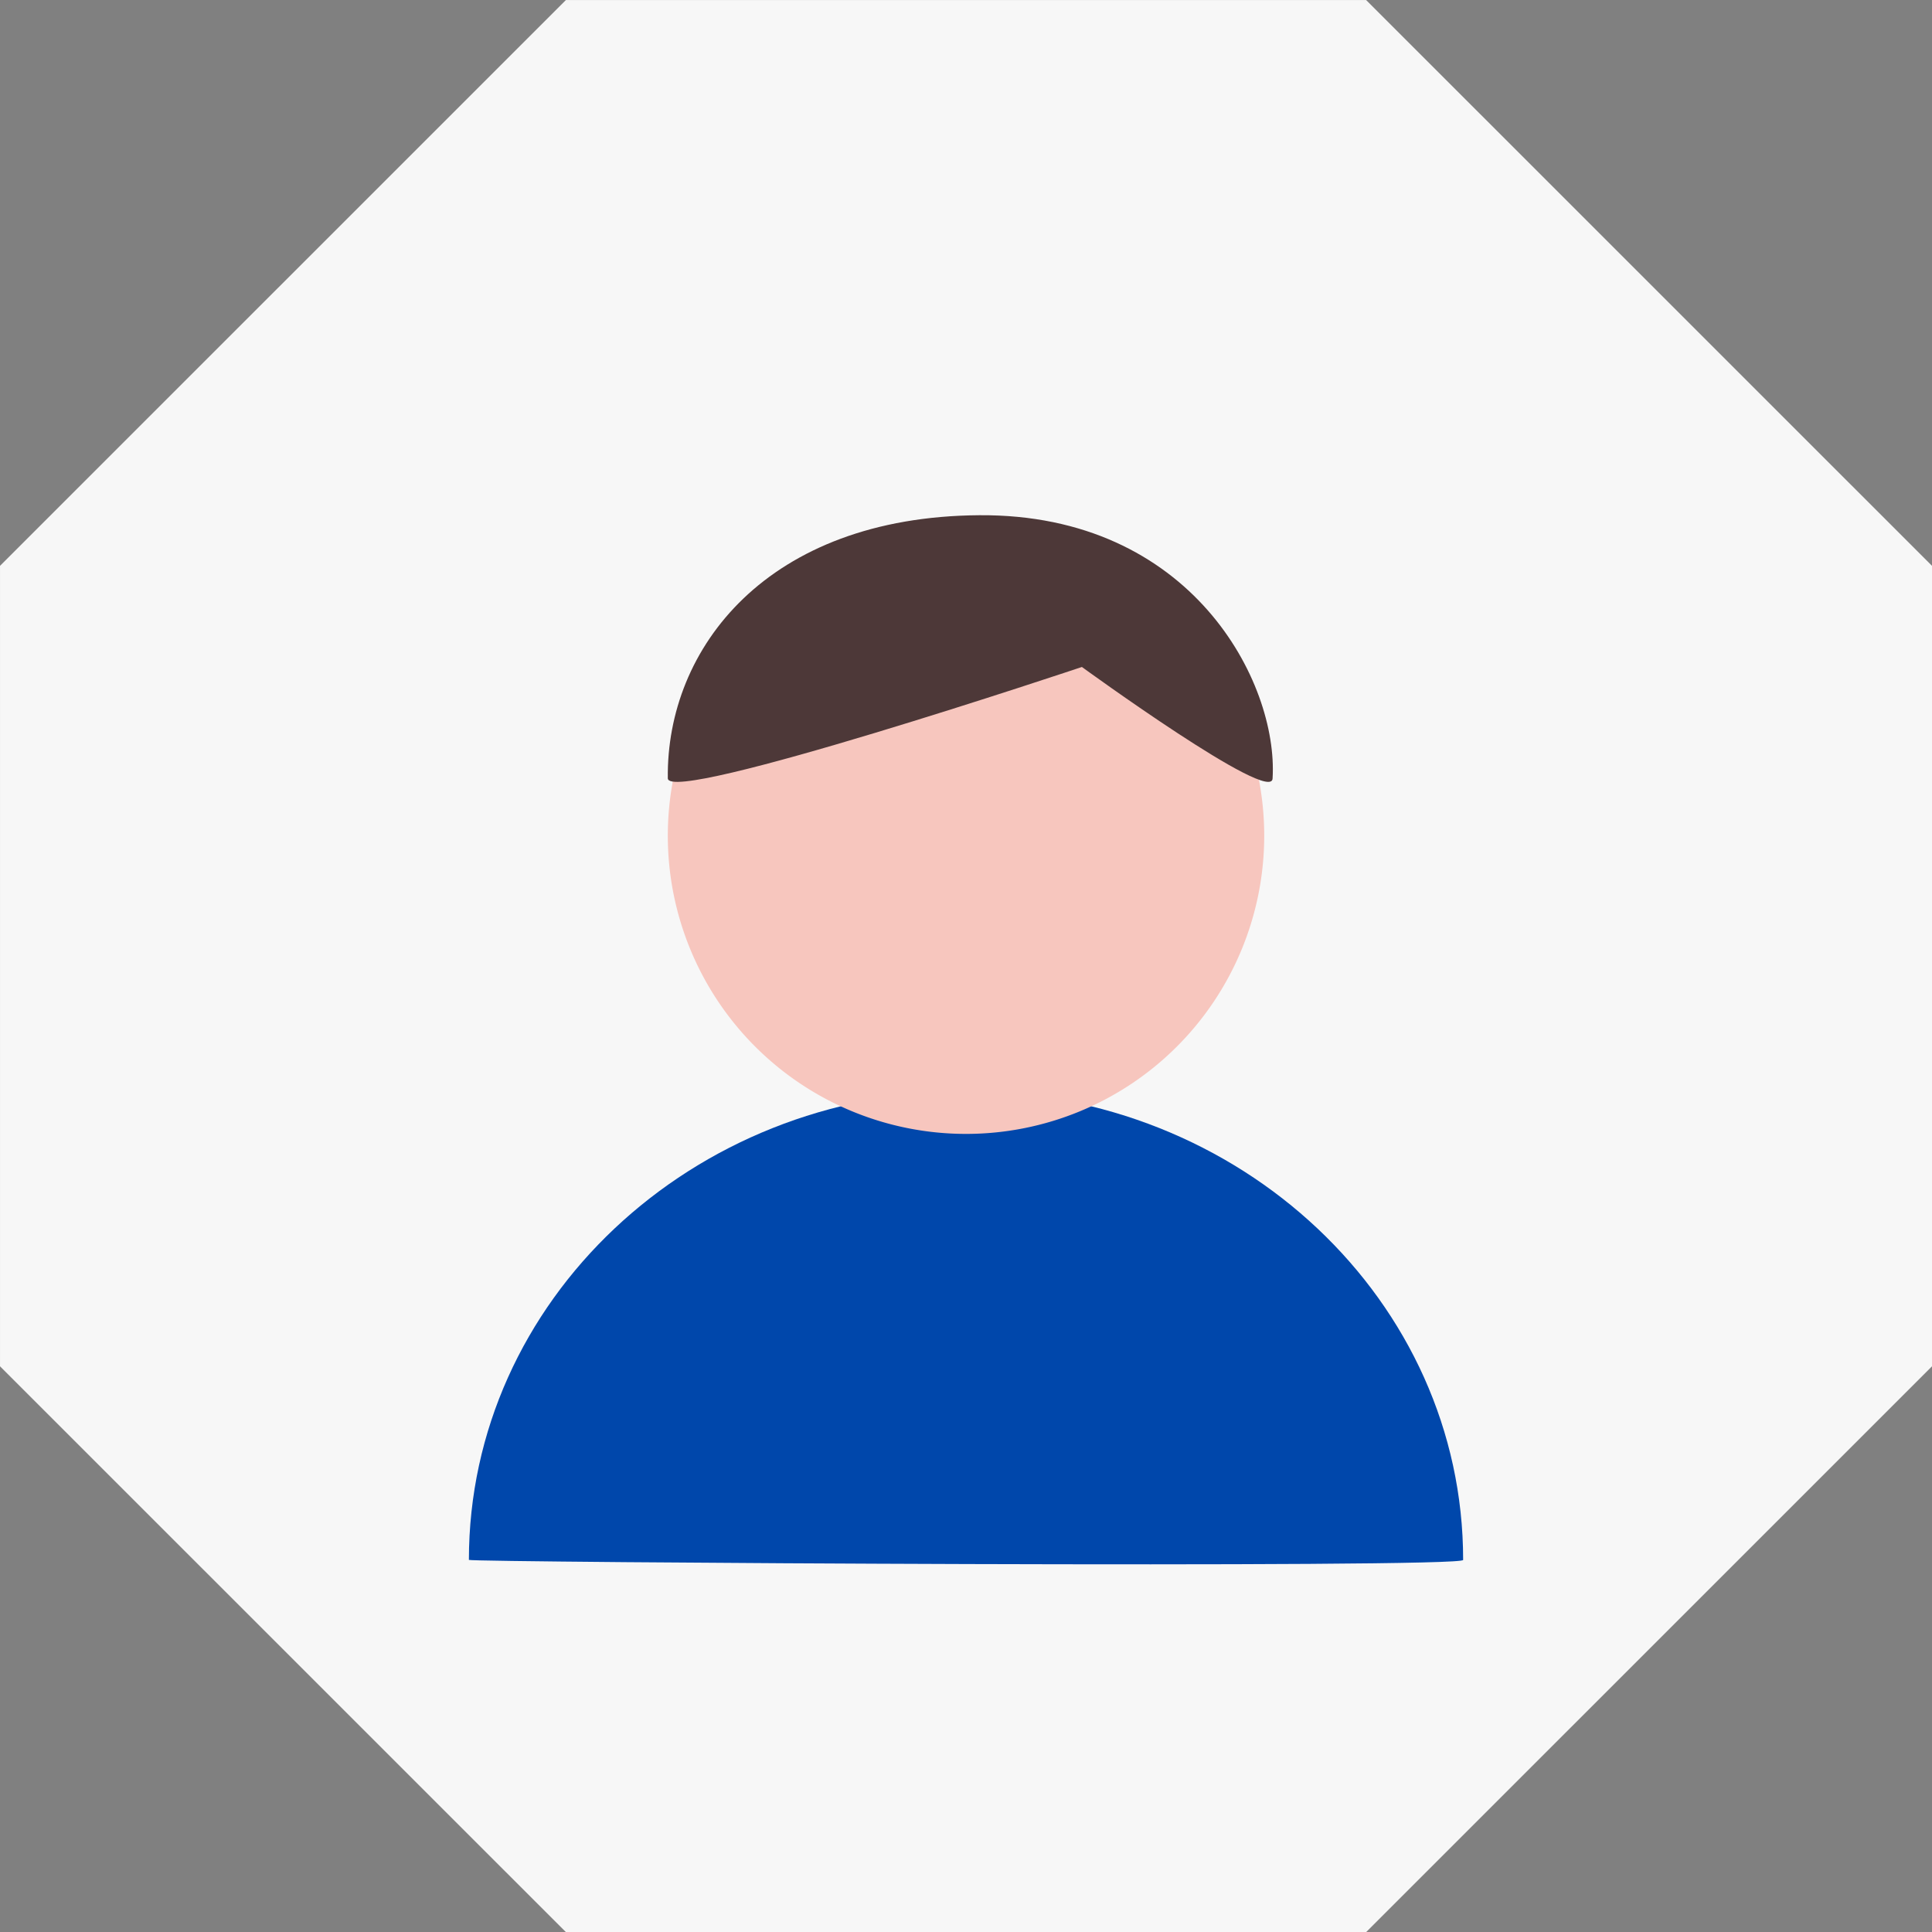
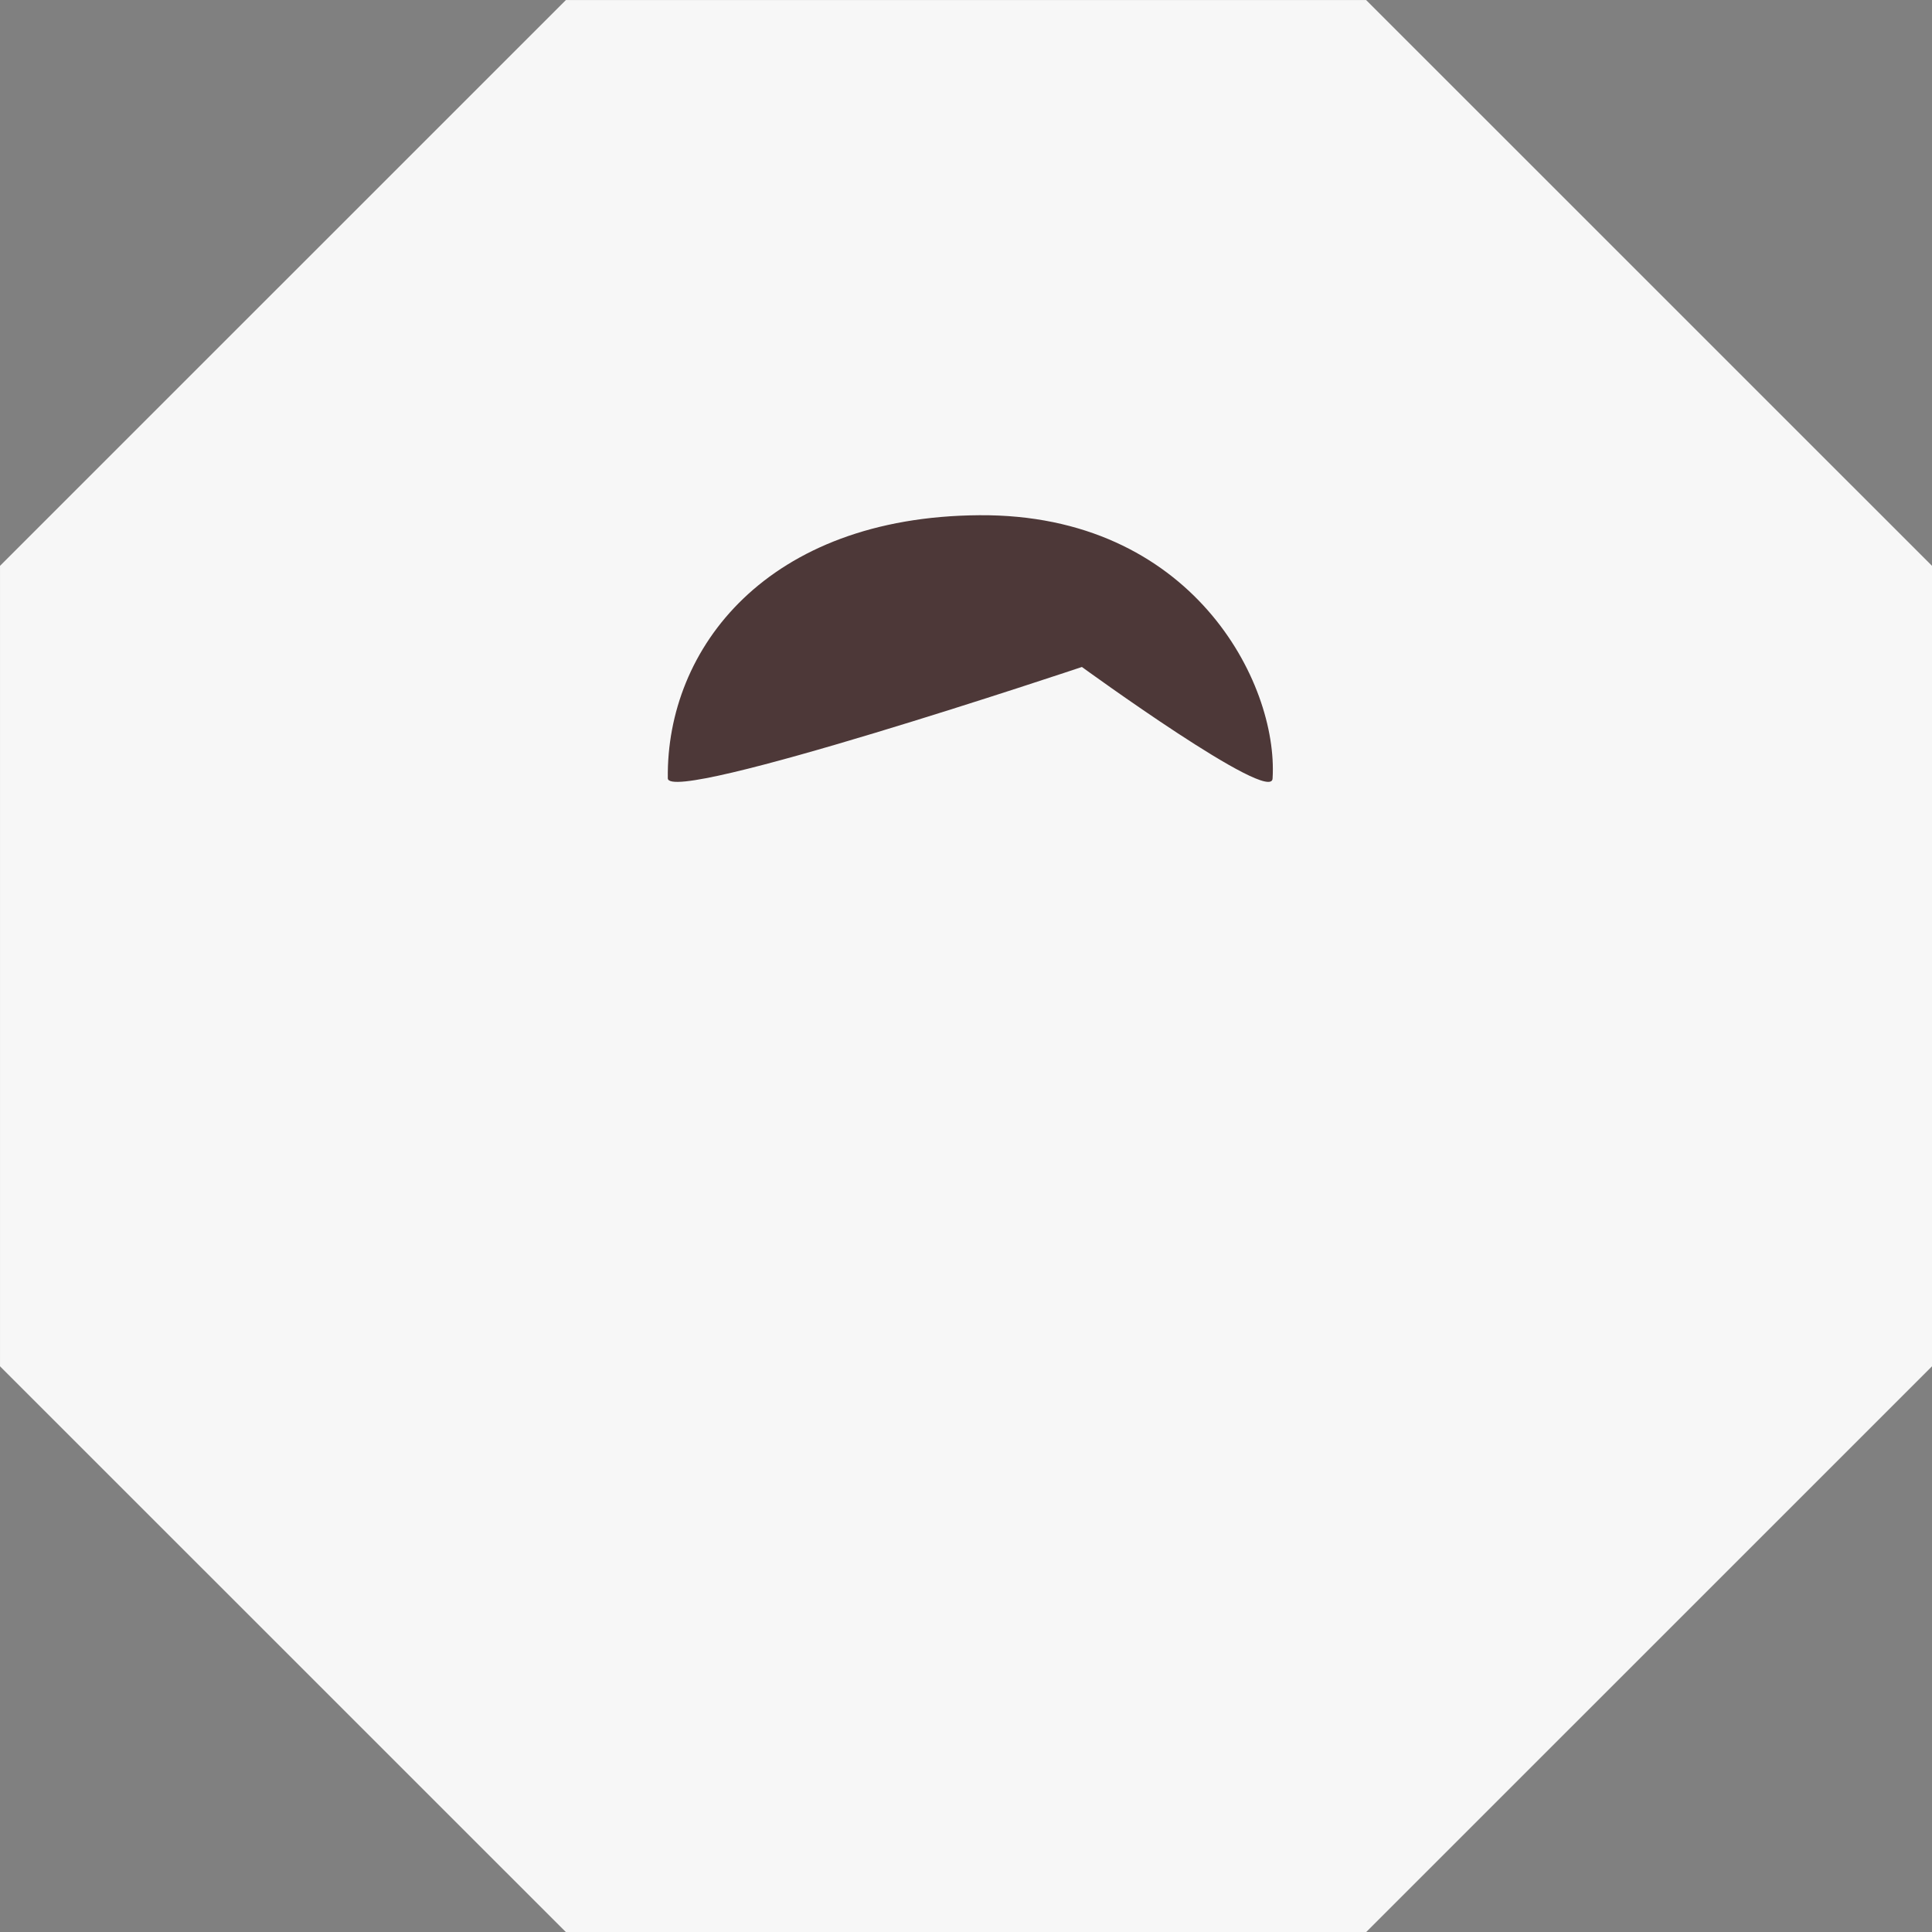
<svg xmlns="http://www.w3.org/2000/svg" width="120" height="120" viewBox="0 0 120 120">
  <rect x="0" y="0" width="120" height="120" fill="#808080" stroke="none" />
  <g id="グループ_2835" data-name="グループ 2835" transform="translate(-440 -2118)">
    <path id="パス_2743" data-name="パス 2743" d="M919.17,3860.5H869.464l-35.147,35.141v49.719l35.147,35.141H919.17l35.146-35.141v-49.719Z" transform="translate(-394.316 -1742.496)" fill="#f7f7f7" />
    <g id="グループ_2326" data-name="グループ 2326" transform="translate(20.463 -4125.953)">
-       <path id="パス_1913" data-name="パス 1913" d="M30.877,0C47.93,0,61.754,13.031,61.754,29.106c.288.534-61.7.155-61.754,0C0,13.031,13.824,0,30.877,0Z" transform="translate(448.661 6311.735)" fill="#0047ab" />
-       <path id="パス_2510" data-name="パス 2510" d="M18.522,0A18.522,18.522,0,1,1,0,18.522,18.522,18.522,0,0,1,18.522,0Z" transform="translate(461.016 6277.338)" fill="#f7c6be" />
      <path id="パス_2511" data-name="パス 2511" d="M-9797-11147.707c-.1-8.074,6.167-16.249,19.352-16.339s18.566,10.39,18.212,16.339c0,1.708-11.844-6.913-11.844-6.913S-9797-11146-9797-11147.707Z" transform="translate(10258.016 17440)" fill="#4d3838" />
    </g>
  </g>
</svg>